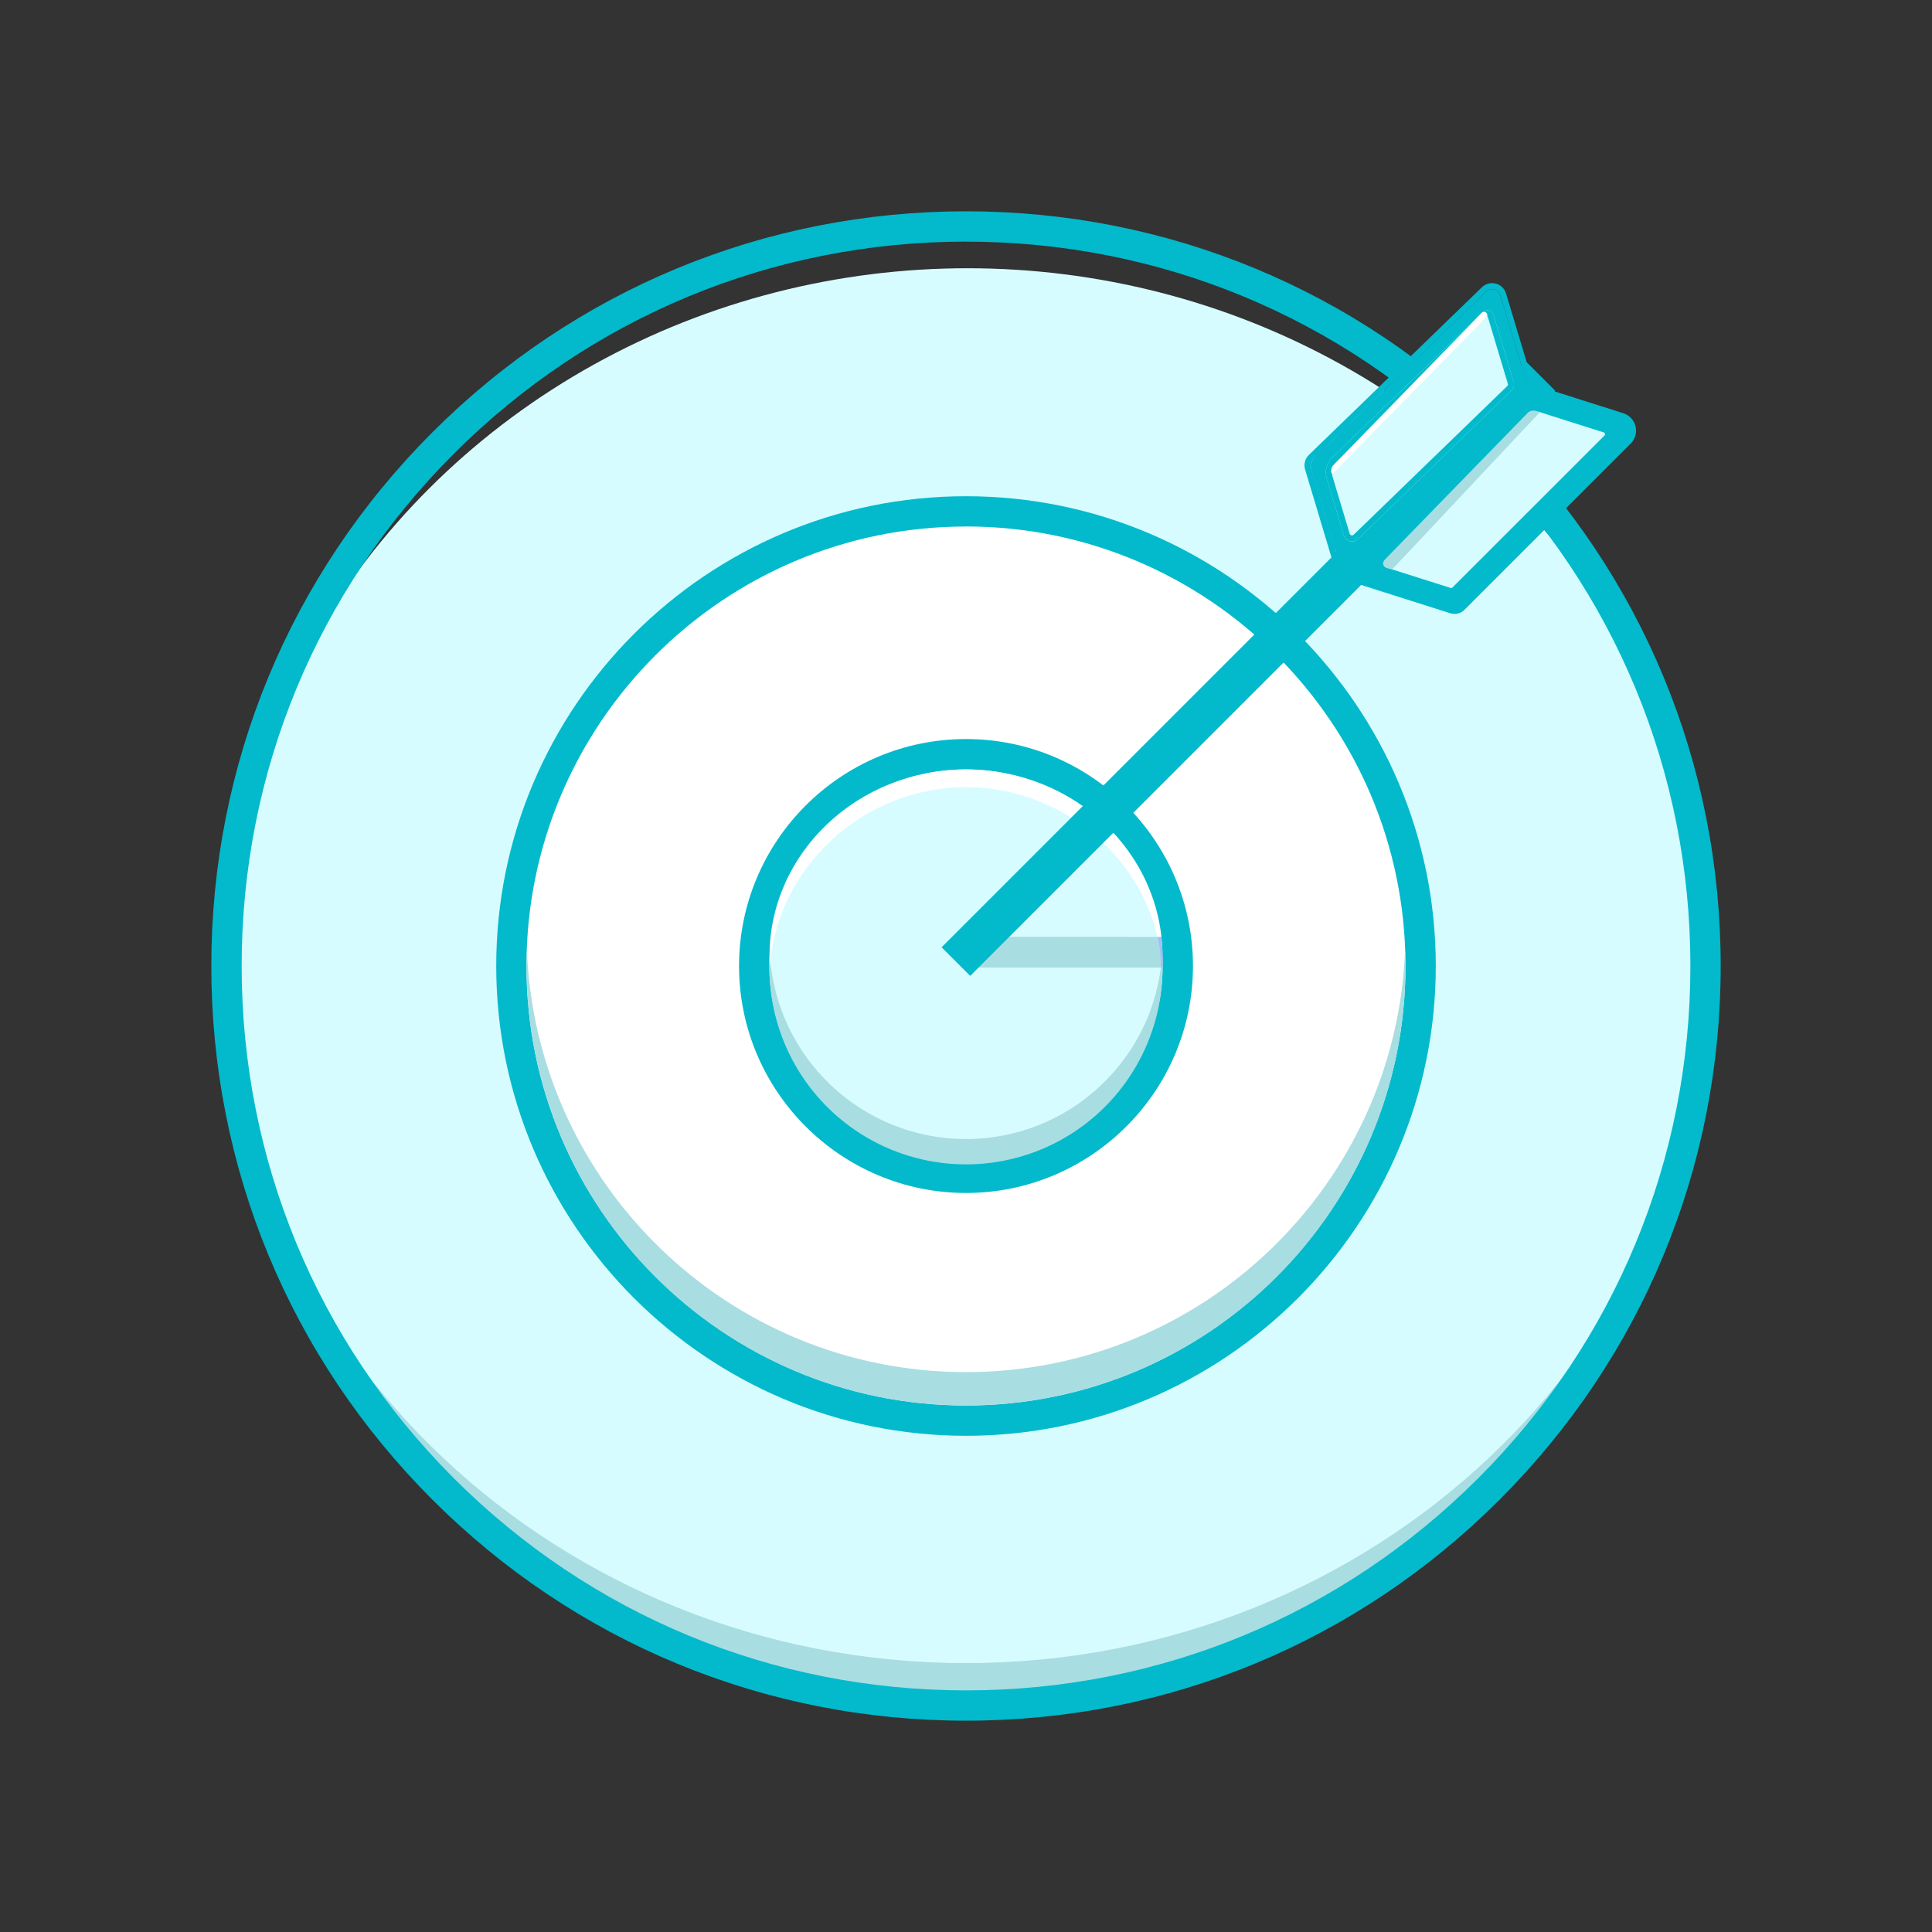
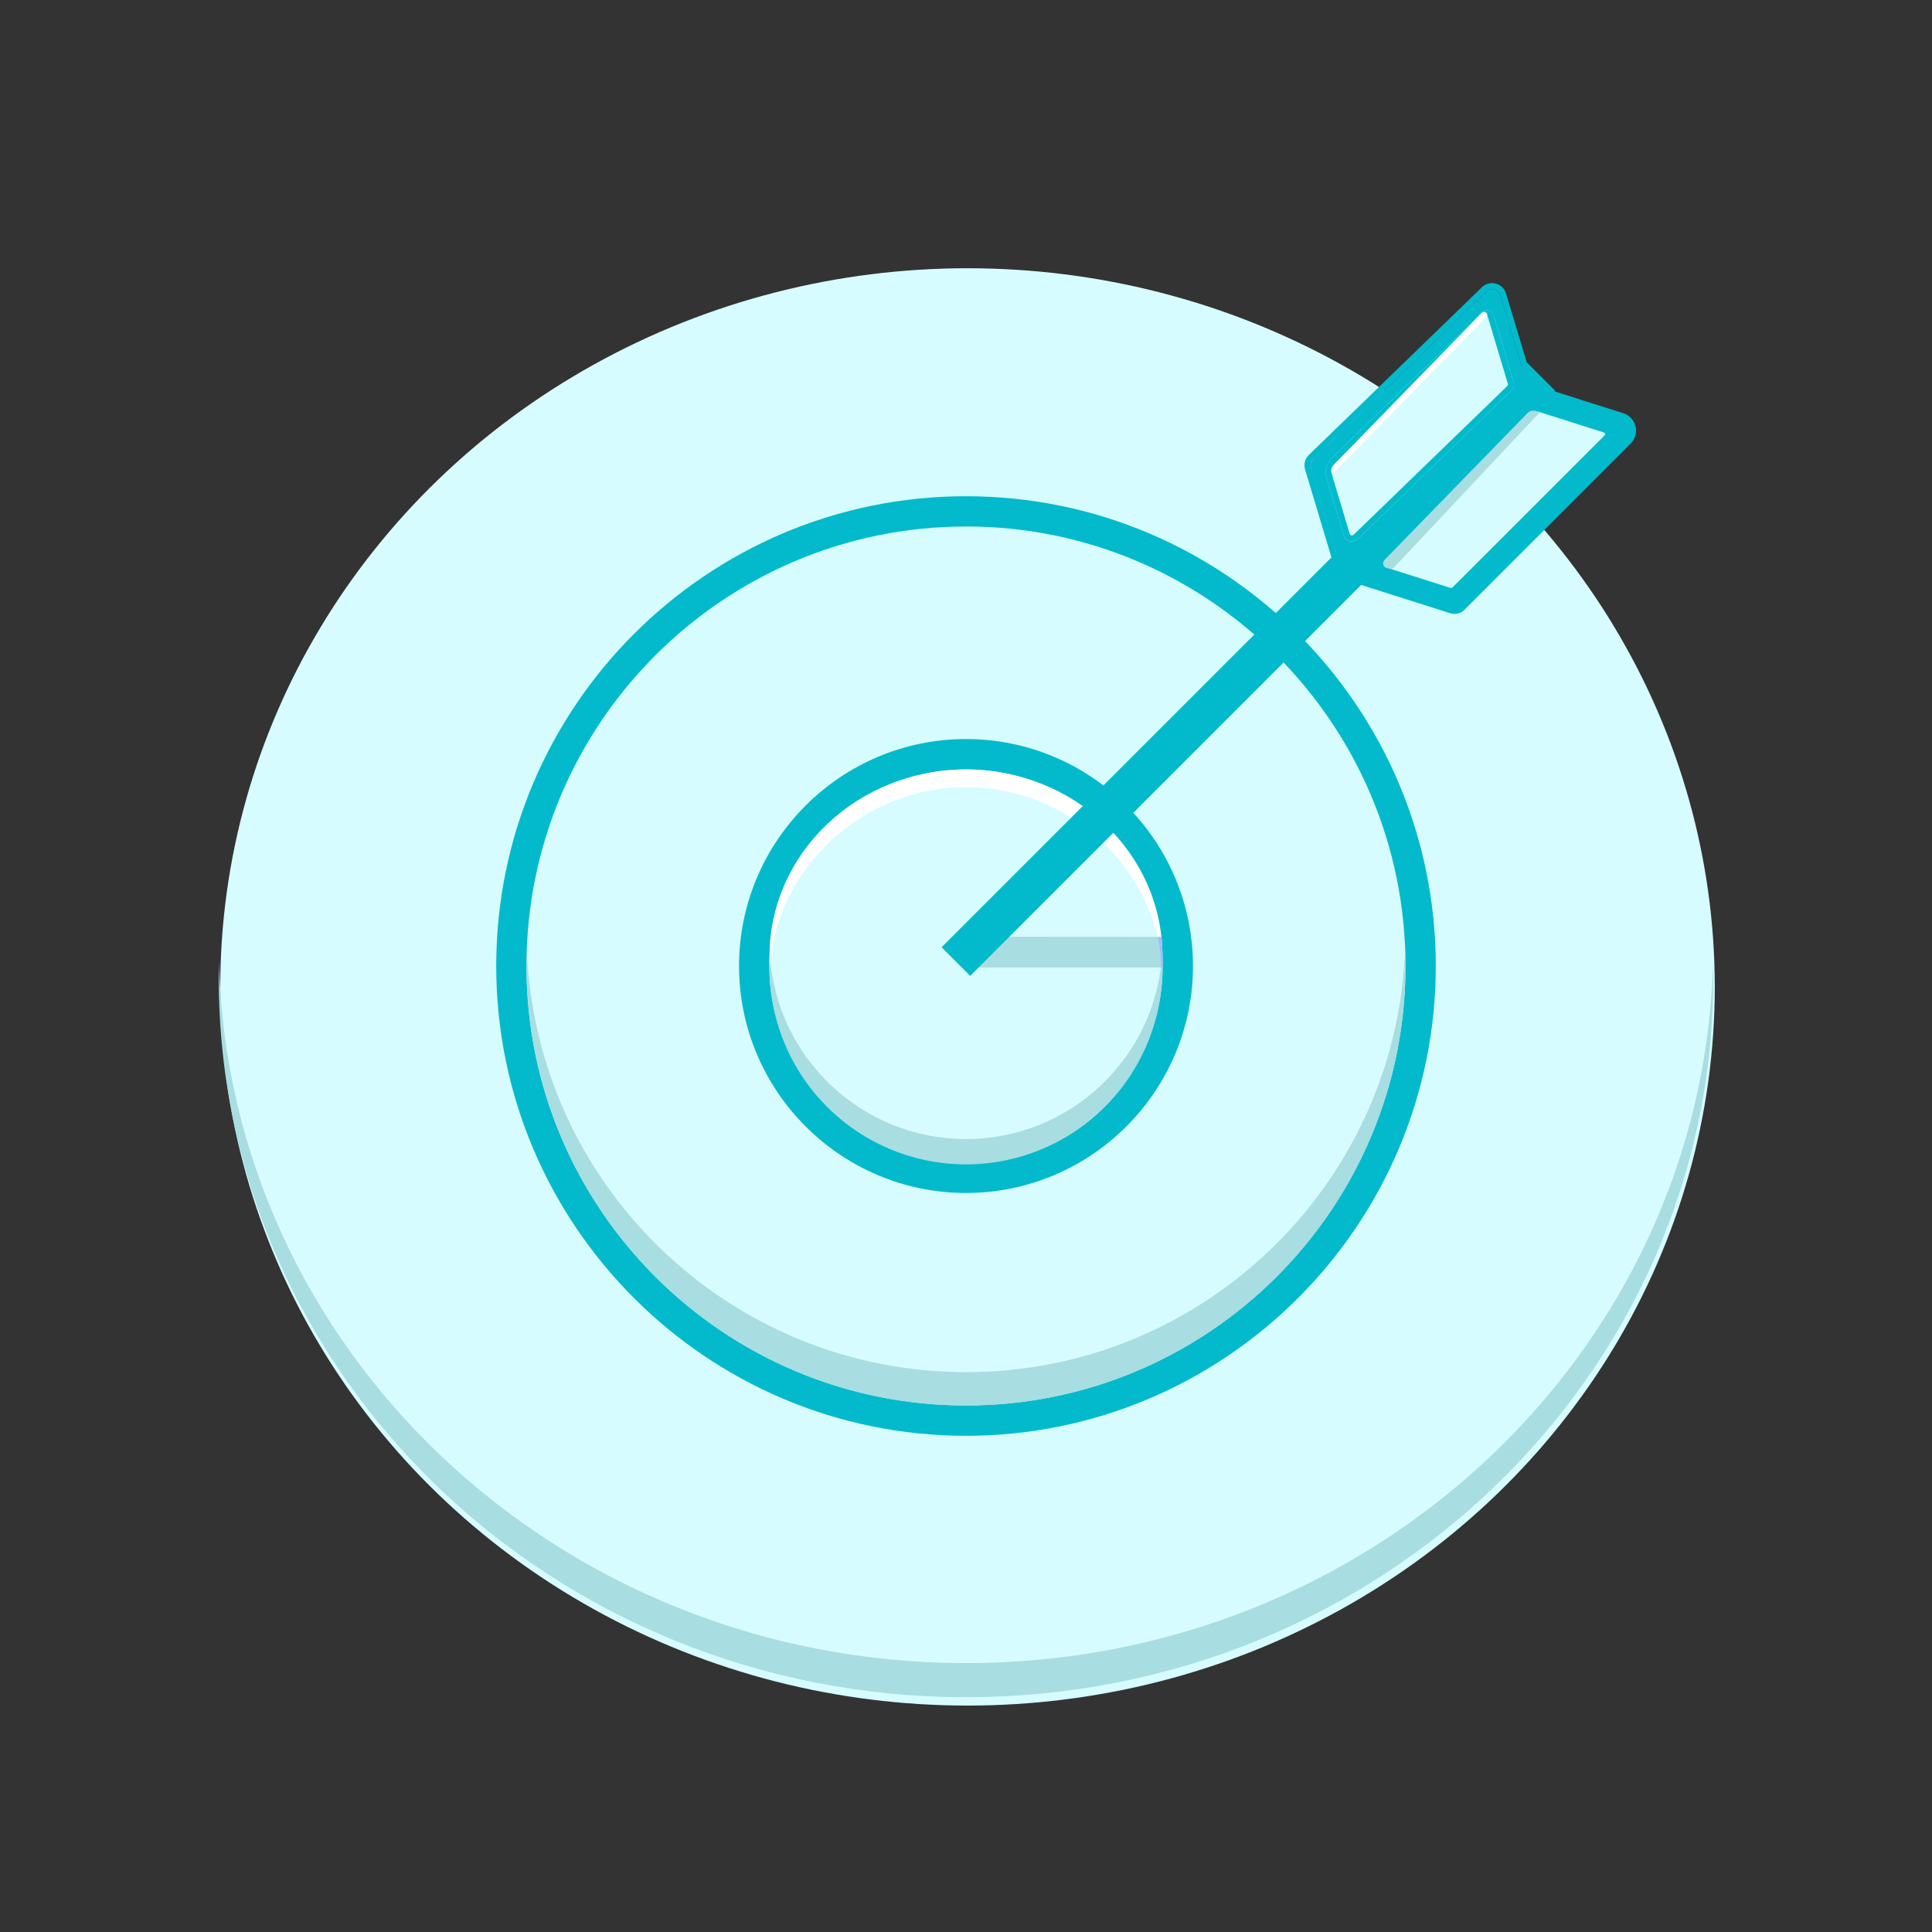
<svg xmlns="http://www.w3.org/2000/svg" width="512px" height="512px" viewBox="0 0 512 512" version="1.1">
  <rect x="0" y="0" width="512" height="512" fill="#333333" stroke="none" />
  <title>banner_3</title>
  <g id="banner_3" stroke="none" stroke-width="1" fill="none" fill-rule="evenodd">
    <g id="编组" transform="translate(56, 56)" fill-rule="nonzero">
      <path d="M2.376,205.54 C2.376,273.582 40.116,336.456 101.388,370.477 C162.659,404.499 238.149,404.499 299.421,370.477 C360.692,336.456 398.432,273.582 398.432,205.54 C398.432,137.499 360.692,74.625 299.421,40.604 C238.149,6.582 162.659,6.582 101.388,40.604 C40.116,74.625 2.376,137.499 2.376,205.54 L2.376,205.54 Z" id="路径" fill="#D7FCFF" />
      <path d="M200.002,384.734 C92.205,384.734 4.533,301.917 2.032,198.81 C1.996,200.315 1.974,201.82 1.974,203.33 C1.974,308.509 90.633,393.774 200.002,393.774 C309.371,393.774 398.026,308.514 398.026,203.334 C398.026,201.824 398.004,200.315 397.968,198.814 C395.471,301.917 307.795,384.734 200.002,384.734 Z" id="路径" fill="#A8DDE2" />
-       <path d="M200.002,400 C146.582,400 96.354,379.196 58.579,341.421 C20.804,303.646 0,253.423 0,200.002 C0,146.582 20.804,96.354 58.579,58.579 C96.354,20.804 146.577,0 200.002,0 C253.427,0 303.646,20.804 341.421,58.579 C379.196,96.354 400,146.564 400,200.002 C400,253.441 379.183,303.646 341.421,341.421 C303.659,379.196 253.423,400 200.002,400 Z M200.002,8.03 C148.725,8.039 100.517,27.999 64.26,64.26 C28.003,100.521 8.039,148.725 8.039,200.002 C8.039,251.279 27.999,299.483 64.26,335.744 C100.521,372.006 148.725,391.97 200.002,391.97 C251.279,391.97 299.488,372.001 335.744,335.744 C372.001,299.488 391.97,251.279 391.97,200.002 C391.97,148.725 372.001,100.517 335.744,64.26 C299.488,28.003 251.279,8.039 200.002,8.039 L200.002,8.03 Z" id="形状" fill="#02BACB" />
-       <path d="M79.521,200.002 C79.521,266.542 133.462,320.483 200.002,320.483 C266.542,320.483 320.483,266.542 320.483,200.002 C320.483,133.462 266.542,79.521 200.002,79.521 C133.462,79.521 79.521,133.462 79.521,200.002 Z" id="路径" fill="#FFFFFF" />
      <path d="M200.002,324.498 C131.352,324.498 75.506,268.671 75.506,200.002 C75.506,131.334 131.334,75.506 200.002,75.506 C268.671,75.506 324.498,131.334 324.498,200.002 C324.498,268.671 268.648,324.498 200.002,324.498 Z M200.002,83.532 C135.773,83.518 83.518,135.773 83.518,200.002 C83.518,264.231 135.773,316.468 200.002,316.468 C264.231,316.468 316.468,264.213 316.468,200.002 C316.468,135.791 264.222,83.518 200.002,83.518 L200.002,83.532 Z" id="形状" fill="#02BACB" />
      <path d="M200.002,307.629 C137.158,307.629 85.953,257.853 83.626,195.581 C83.572,197.046 83.532,198.519 83.532,199.998 C83.532,264.311 135.675,316.464 199.998,316.464 C264.32,316.464 316.468,264.325 316.468,200.002 C316.468,198.524 316.432,197.05 316.374,195.585 C314.052,257.858 262.842,307.629 200.002,307.629 L200.002,307.629 Z" id="路径" fill="#A8DDE2" />
      <path d="M143.871,200.002 C143.871,231.003 169.002,256.134 200.002,256.134 C231.003,256.134 256.134,231.003 256.134,200.002 C256.134,179.948 245.435,161.418 228.068,151.391 C210.701,141.364 189.304,141.364 171.936,151.391 C154.569,161.418 143.871,179.948 143.871,200.002 L143.871,200.002 Z" id="路径" fill="#D7FCFF" />
      <path d="M200.002,260.149 C166.836,260.149 139.856,233.168 139.856,200.002 C139.856,166.836 166.836,139.856 200.002,139.856 C233.168,139.856 260.149,166.836 260.149,200.002 C260.149,233.168 233.164,260.149 200.002,260.149 Z M200.002,147.886 C178.923,147.884 159.918,160.581 151.85,180.055 C143.782,199.529 148.239,221.946 163.144,236.853 C178.049,251.759 200.466,256.218 219.941,248.152 C239.416,240.086 252.114,221.082 252.114,200.002 C252.082,171.234 228.77,147.92 200.002,147.886 L200.002,147.886 Z" id="形状" fill="#02BACB" />
      <path d="M200.002,245.853 C172.451,245.852 149.669,224.391 148.024,196.889 C147.962,197.921 147.922,198.957 147.922,200.016 C147.748,218.735 157.635,236.107 173.818,245.517 C190.001,254.927 209.99,254.927 226.173,245.517 C242.356,236.107 252.243,218.735 252.07,200.016 C252.07,198.971 252.029,197.934 251.967,196.889 C250.322,224.386 227.548,245.845 200.002,245.853 Z" id="路径" fill="#A8DDE2" />
      <path d="M200.002,152.611 C227.72,152.611 250.372,174.42 251.976,200.4 C252.034,199.422 252.074,198.444 252.074,197.452 C252.074,170.096 228.76,147.922 199.998,147.922 C171.235,147.922 147.922,170.096 147.922,197.452 C147.922,198.444 147.962,199.422 148.02,200.4 C149.619,174.42 172.28,152.611 200.002,152.611 Z" id="路径" fill="#FFFFFF" />
      <path d="M251.69,200.404 L200.739,200.404 L196.572,192.249 L250.761,192.285 L251.239,194.634 C251.538,196.577 251.65,197.64 251.659,197.76 C251.754,198.638 251.765,199.524 251.69,200.404 L251.69,200.404 Z" id="路径" fill="#A8DDE2" />
      <polygon id="路径" fill="#02BACB" points="193.531 195.04 348.584 39.987 356.167 47.569 201.114 202.622 193.531 195.04" />
      <path d="M346.271,48.016 L303.293,89.642 C302.682,90.23 301.809,90.459 300.989,90.244 C300.168,90.03 299.518,89.404 299.273,88.592 L293.253,68.548 C292.988,67.679 293.229,66.736 293.878,66.1 L336.856,24.475 C337.467,23.886 338.34,23.658 339.161,23.872 C339.981,24.087 340.631,24.713 340.876,25.525 L346.91,45.556 C347.176,46.431 346.93,47.381 346.271,48.016 L346.271,48.016 Z" id="路径" fill="#D7FCFF" />
      <path d="M338.54,23.792 C339.619,23.784 340.573,24.491 340.881,25.525 L346.91,45.556 C347.171,46.427 346.925,47.371 346.271,48.003 L303.293,89.628 C302.843,90.069 302.239,90.316 301.609,90.316 C300.53,90.323 299.577,89.617 299.269,88.583 L293.253,68.548 C292.988,67.679 293.229,66.736 293.878,66.1 L336.856,24.475 C337.307,24.036 337.911,23.79 338.54,23.792 M338.54,22.184 C337.494,22.185 336.49,22.593 335.74,23.323 L292.761,64.948 C291.674,65.995 291.265,67.563 291.703,69.008 L297.719,89.057 C298.111,90.423 299.195,91.482 300.571,91.839 C301.948,92.197 303.41,91.801 304.418,90.798 L347.397,49.173 C348.484,48.126 348.893,46.558 348.455,45.113 L342.43,25.064 C341.922,23.344 340.335,22.168 338.54,22.184 L338.54,22.184 Z" id="形状" fill="#3F63F6" />
      <path d="M348.169,48.414 L302.297,92.844 C301.736,93.398 300.926,93.616 300.163,93.417 C299.4,93.218 298.799,92.632 298.581,91.875 L291.404,67.963 C291.159,67.158 291.387,66.285 291.993,65.703 L337.866,21.273 C338.426,20.719 339.237,20.501 340,20.7 C340.762,20.899 341.363,21.485 341.582,22.242 L348.759,46.154 C349.003,46.958 348.776,47.832 348.169,48.414 L348.169,48.414 Z M303.851,86.864 L344.529,47.467 C345.136,46.885 345.363,46.011 345.119,45.207 L339.795,27.458 C339.619,26.869 339.148,26.414 338.553,26.259 C337.958,26.104 337.325,26.271 336.883,26.699 L296.977,65.35 C295.548,66.735 295.008,68.802 295.58,70.709 L300.135,85.895 C300.353,86.654 300.955,87.241 301.719,87.44 C302.483,87.639 303.295,87.42 303.855,86.864 L303.851,86.864 Z" id="形状" fill="#02BACB" />
      <path d="M339.433,20.638 C340.431,20.63 341.314,21.284 341.595,22.242 L348.772,46.154 C349.017,46.958 348.789,47.832 348.183,48.414 L302.297,92.844 C301.881,93.249 301.323,93.477 300.743,93.478 C299.745,93.487 298.862,92.832 298.581,91.875 L291.404,67.963 C291.159,67.158 291.387,66.285 291.993,65.703 L337.866,21.273 C338.285,20.864 338.848,20.636 339.433,20.638 M302.306,87.498 C302.887,87.497 303.444,87.269 303.86,86.864 L344.538,47.467 C345.145,46.885 345.372,46.011 345.128,45.207 L339.795,27.458 C339.572,26.707 338.877,26.195 338.094,26.203 C337.638,26.202 337.2,26.38 336.874,26.699 L296.969,65.35 C295.539,66.735 295,68.802 295.571,70.709 L300.126,85.895 C300.408,86.852 301.29,87.506 302.288,87.498 M339.433,19.035 C338.436,19.027 337.474,19.408 336.754,20.098 L290.872,64.55 C289.835,65.551 289.445,67.048 289.863,68.427 L297.04,92.339 C297.427,93.628 298.457,94.622 299.76,94.962 C301.062,95.301 302.447,94.937 303.413,94.001 L349.29,49.575 C350.327,48.575 350.717,47.078 350.3,45.698 L343.123,21.782 C342.639,20.149 341.137,19.03 339.433,19.035 L339.433,19.035 Z M302.306,85.895 C302.023,85.9 301.77,85.718 301.685,85.448 L297.129,70.263 C296.727,68.929 297.105,67.483 298.107,66.516 L338.013,27.865 C338.039,27.836 338.077,27.819 338.116,27.82 C338.186,27.818 338.249,27.864 338.268,27.932 L343.592,45.681 C343.66,45.91 343.594,46.158 343.422,46.324 L302.734,85.707 C302.617,85.827 302.456,85.893 302.288,85.89 L302.306,85.895 Z" id="形状" fill="#02BACB" />
      <path d="M348.294,51.697 L310.716,89.275 C309.377,90.609 308.832,92.545 309.278,94.381 C309.725,96.218 311.098,97.687 312.9,98.257 L326.481,102.558 C328.408,103.167 330.513,102.65 331.939,101.218 L369.518,63.639 C370.85,62.305 371.391,60.374 370.945,58.542 C370.499,56.71 369.13,55.243 367.334,54.671 L353.761,50.361 C351.833,49.748 349.723,50.263 348.294,51.697 L348.294,51.697 Z" id="路径" fill="#D7FCFF" />
      <path d="M328.12,104.42 C327.398,104.42 326.679,104.309 325.99,104.09 L312.413,99.776 C310.081,99.036 308.303,97.133 307.724,94.756 C307.144,92.378 307.847,89.871 309.577,88.141 L347.156,50.562 C349.005,48.705 351.738,48.039 354.235,48.838 L367.807,53.148 C370.14,53.888 371.917,55.791 372.497,58.168 C373.076,60.545 372.374,63.053 370.643,64.783 L333.065,102.362 C331.756,103.678 329.977,104.419 328.12,104.42 L328.12,104.42 Z M352.113,51.719 C351.108,51.719 350.144,52.119 349.433,52.831 L311.854,90.41 C310.918,91.347 310.538,92.705 310.851,93.993 C311.165,95.28 312.128,96.311 313.391,96.712 L326.964,101.022 C328.315,101.455 329.795,101.094 330.796,100.088 L368.37,62.527 C369.307,61.59 369.687,60.232 369.373,58.944 C369.059,57.657 368.097,56.626 366.834,56.225 L353.279,51.902 C352.901,51.78 352.506,51.719 352.109,51.719 L352.113,51.719 Z" id="形状" fill="#3F63F6" />
      <path d="M375.034,60.397 L330.948,104.483 C330.397,105.033 329.586,105.231 328.844,104.997 L304.7,97.328 C304.006,97.108 303.478,96.542 303.305,95.835 C303.133,95.128 303.341,94.382 303.855,93.867 L349.259,48.445 C349.81,47.895 350.621,47.697 351.363,47.932 L373.694,55.028 C374.775,55.362 375.603,56.237 375.877,57.335 C376.151,58.433 375.831,59.594 375.034,60.397 L375.034,60.397 Z M330.054,100.825 L370.358,60.522 C370.872,60.007 371.08,59.261 370.908,58.554 C370.736,57.847 370.207,57.281 369.514,57.061 L352.269,51.585 C351.527,51.35 350.716,51.548 350.166,52.099 L309.863,92.402 C309.348,92.917 309.14,93.663 309.312,94.37 C309.485,95.077 310.013,95.643 310.707,95.863 L327.951,101.339 C328.693,101.573 329.504,101.375 330.054,100.825 L330.054,100.825 Z" id="形状" fill="#02BACB" />
      <path d="M329.478,106.698 C329.098,106.698 328.72,106.639 328.357,106.524 L304.213,98.856 C302.984,98.466 302.048,97.464 301.743,96.211 C301.438,94.959 301.809,93.638 302.721,92.728 L348.143,47.306 C349.12,46.336 350.556,45.991 351.867,46.413 L374.199,53.51 C375.81,54.022 377.037,55.337 377.437,56.979 C377.837,58.622 377.351,60.354 376.155,61.549 L332.069,105.635 C331.379,106.317 330.448,106.7 329.478,106.698 L329.478,106.698 Z M308.715,91.276 L304.994,94.997 C304.876,95.114 304.827,95.286 304.866,95.448 C304.906,95.611 305.027,95.741 305.186,95.792 L329.331,103.46 C329.501,103.516 329.687,103.471 329.813,103.344 L331.18,101.977 C330.206,102.945 328.775,103.289 327.468,102.871 L310.22,97.395 C308.994,97.007 308.059,96.008 307.752,94.76 C307.445,93.512 307.81,92.194 308.715,91.281 L308.715,91.276 Z M330.054,100.83 L331.189,101.964 L330.054,100.83 Z M351.635,53.095 C351.508,53.095 351.385,53.146 351.296,53.237 L310.993,93.541 C310.874,93.658 310.825,93.83 310.864,93.992 C310.904,94.155 311.025,94.285 311.185,94.336 L328.433,99.811 C328.603,99.867 328.789,99.822 328.915,99.695 L369.223,59.401 C369.342,59.283 369.391,59.112 369.351,58.949 C369.312,58.787 369.191,58.656 369.031,58.606 L351.783,53.13 C351.737,53.111 351.689,53.099 351.64,53.095 L351.635,53.095 Z M351.635,49.879 C352.016,49.879 352.394,49.938 352.756,50.053 L370,55.529 C371.227,55.912 372.165,56.906 372.478,58.152 C372.79,59.398 372.432,60.717 371.532,61.634 L373.895,59.271 C374.287,58.87 374.444,58.294 374.31,57.749 C374.177,57.204 373.771,56.767 373.238,56.592 L350.907,49.495 C350.737,49.44 350.551,49.485 350.425,49.611 L349.058,50.978 C349.739,50.286 350.665,49.891 351.635,49.879 L351.635,49.879 Z" id="形状" fill="#02BACB" />
      <path d="M297.29,69.436 L338.094,27.825 C338.167,27.753 338.194,27.646 338.165,27.548 L338.094,27.244 C338.012,26.962 337.788,26.743 337.504,26.667 C337.22,26.591 336.916,26.669 336.705,26.873 L297.402,67.239 C296.852,67.771 296.641,68.563 296.852,69.298 C296.877,69.388 296.945,69.459 297.033,69.487 C297.122,69.515 297.219,69.496 297.29,69.436 Z" id="路径" fill="#FFFFFF" />
      <path d="M310.85,92.451 L348.813,53.456 C349.398,52.875 350.257,52.663 351.046,52.907 L352.082,53.233 L313.123,94.715 L312.189,94.715 C310.876,94.429 310.023,93.71 310.85,92.451 L310.85,92.451 Z" id="路径" fill="#A8DDE2" />
      <path d="M250.761,192.28 L251.797,192.28 C252.052,194.979 252.161,197.689 252.123,200.4 L251.677,200.4 C251.663,197.668 251.356,194.946 250.761,192.28 L250.761,192.28 Z" id="路径" fill="#A5BBF9" />
    </g>
  </g>
</svg>